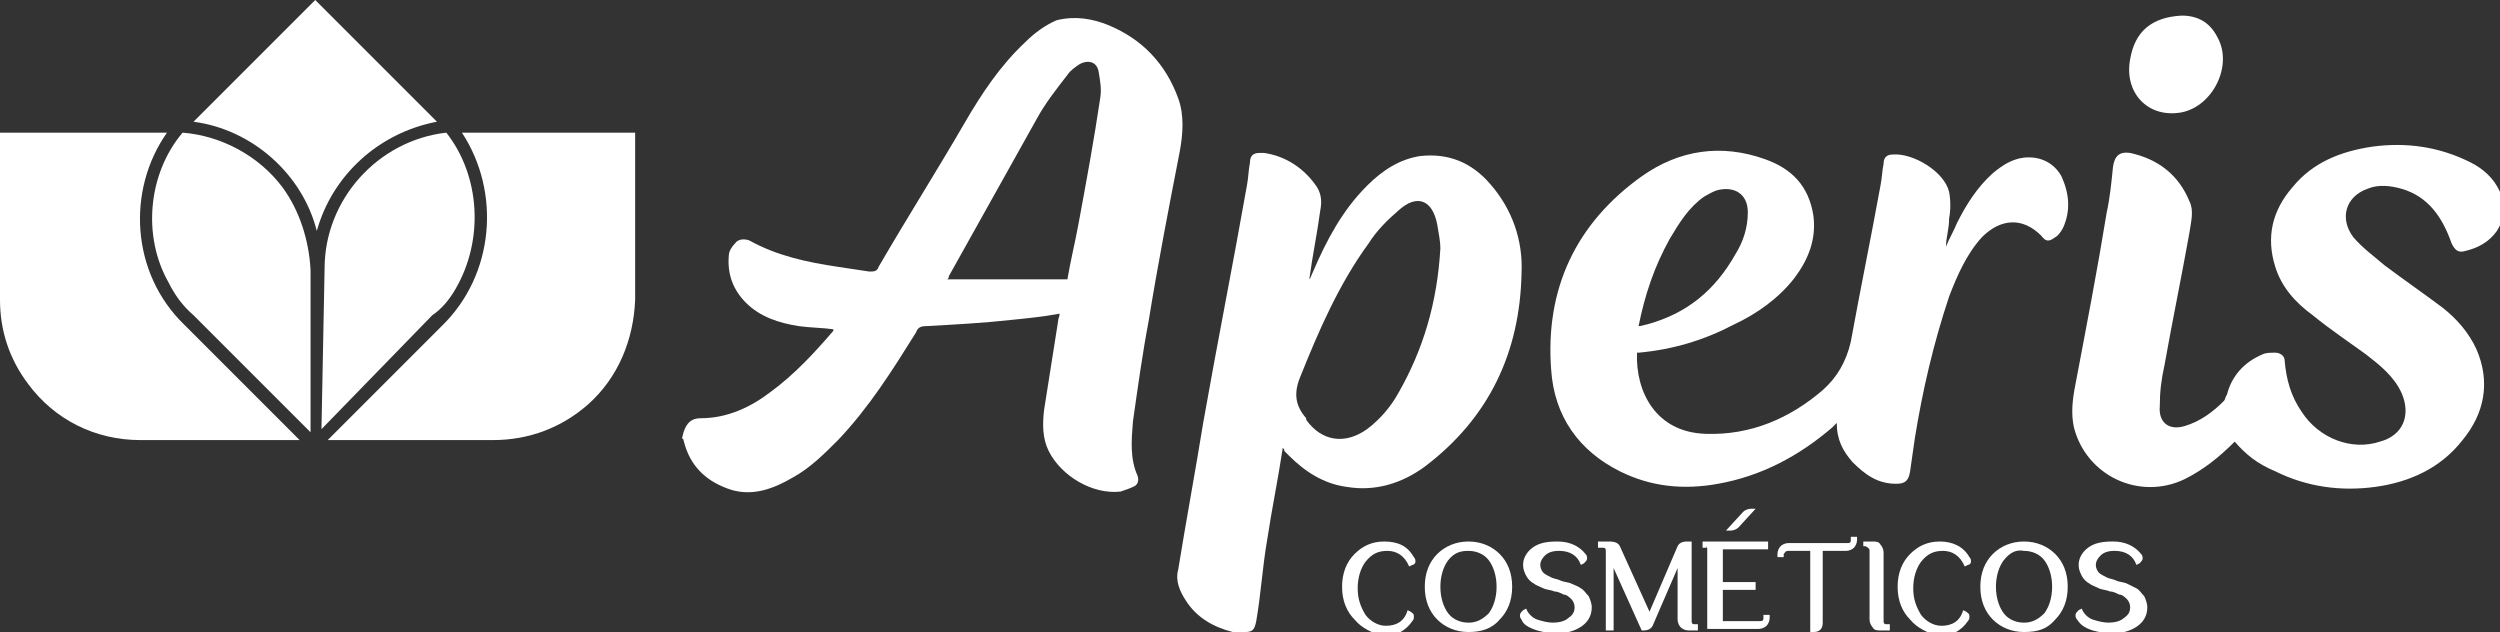
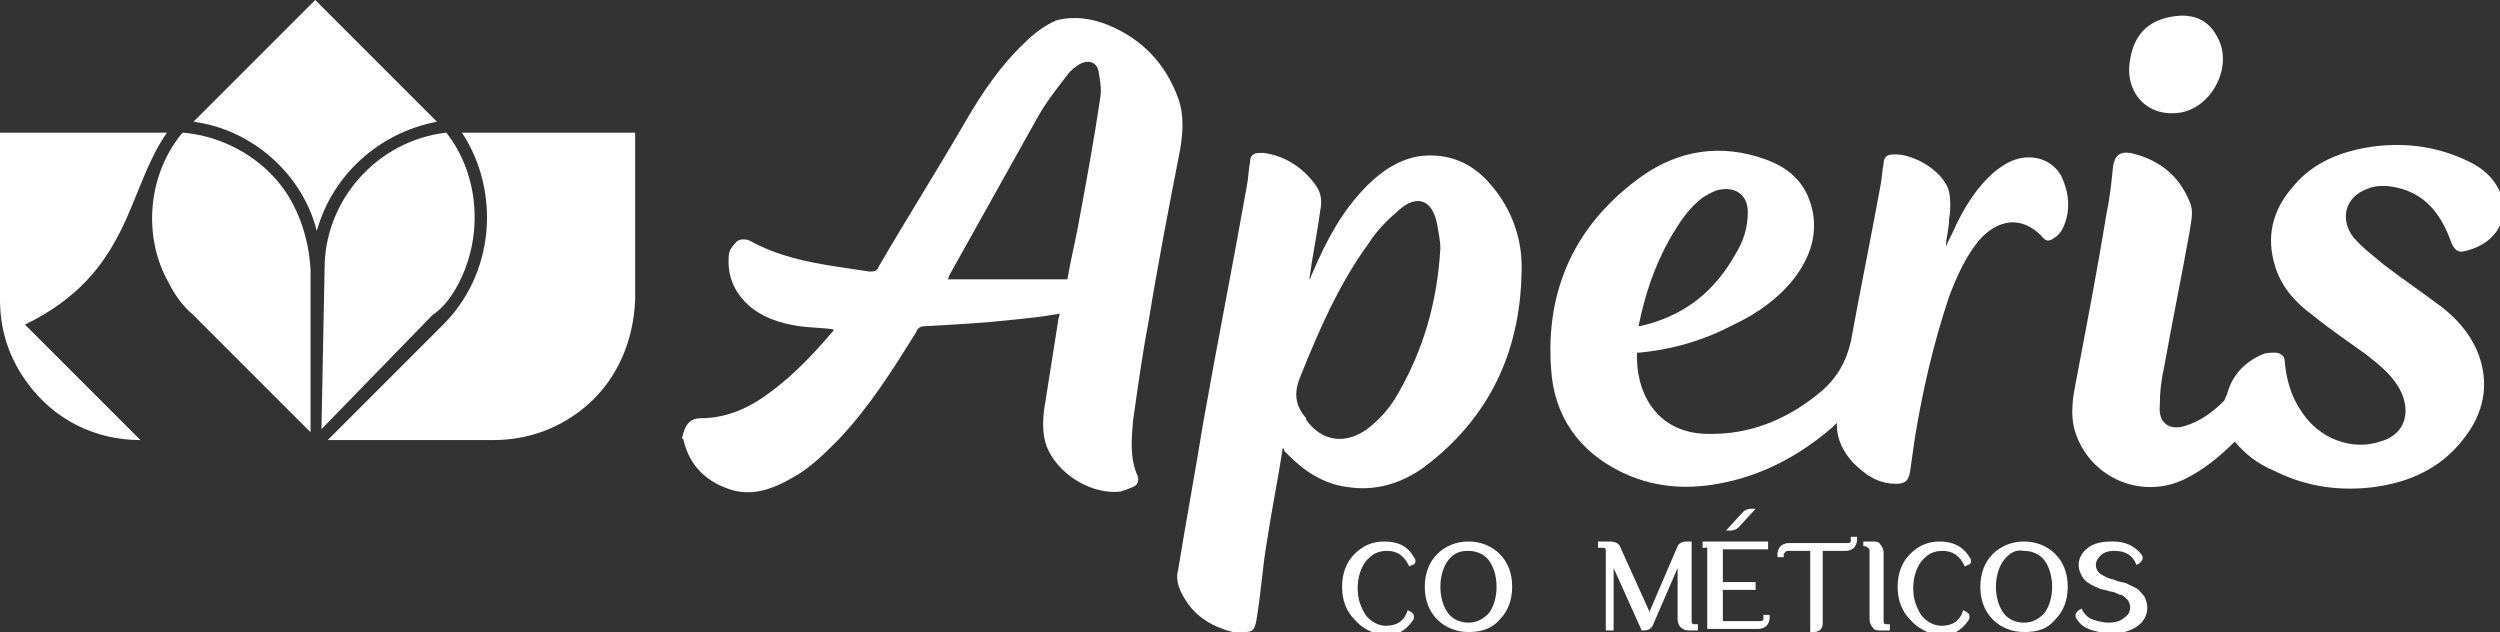
<svg xmlns="http://www.w3.org/2000/svg" version="1.1" id="Layer_1" x="0px" y="0px" viewBox="0 0 160.2 40.5" style="enable-background:new 0 0 160.2 40.5;" xml:space="preserve">
  <rect x="0" y="0" width="160.2" height="40.5" fill="#333333" stroke="none" />
  <style type="text/css">
	.st0{fill:#FFFFFF;}
</style>
  <path class="st0" d="M29.6,8.5C29.6,8.5,29.6,8.5,29.6,8.5c2.5,3.8,2.1,9.1-1.3,12.4L21,28.2h10.6c2.3,0,4.4-0.8,6.1-2.3  c1.9-1.7,2.9-4.1,3-6.7V8.5L29.6,8.5L29.6,8.5z" />
-   <path class="st0" d="M10.7,8.5H0v10.7c0,2,0.6,3.8,1.8,5.4c1.7,2.3,4.3,3.6,7.2,3.6h10.2l-7.4-7.4C8.4,17.5,8.1,12.2,10.7,8.5  L10.7,8.5z" />
+   <path class="st0" d="M10.7,8.5H0v10.7c0,2,0.6,3.8,1.8,5.4c1.7,2.3,4.3,3.6,7.2,3.6l-7.4-7.4C8.4,17.5,8.1,12.2,10.7,8.5  L10.7,8.5z" />
  <path class="st0" d="M28,7.8c-0.1-0.1-0.1-0.1-0.2-0.2L20.2,0l-7.8,7.8c3.8,0.5,7,3.4,7.9,7C21.3,11.2,24.3,8.5,28,7.8L28,7.8z" />
  <path class="st0" d="M29.2,18.5c1.8-3.1,1.6-7.2-0.6-10c-4.4,0.5-7.8,4.3-7.8,8.7l-0.2,10.3l7.1-7.3C28.3,19.8,28.8,19.2,29.2,18.5  L29.2,18.5z" />
  <path class="st0" d="M18.1,12c-1.5-2-3.9-3.3-6.4-3.5c-2.2,2.6-2.6,6.6-0.9,9.6c0.4,0.8,0.9,1.5,1.6,2.1l7.5,7.5V17.3  C19.8,15.4,19.2,13.5,18.1,12z" />
  <path class="st0" d="M86.8,39.7c-0.5-0.5-0.8-1.2-0.8-2.1c0-0.9,0.3-1.6,0.8-2.1c0.5-0.5,1.1-0.8,1.9-0.8c0.9,0,1.5,0.3,1.9,1  c0.1,0.1,0.1,0.2,0.1,0.3c0,0.1-0.1,0.2-0.2,0.2l-0.2,0.1c-0.3-0.7-0.8-1-1.4-1c-0.6,0-1,0.2-1.4,0.7c-0.3,0.4-0.5,1-0.5,1.7  c0,0.7,0.2,1.2,0.5,1.7c0.3,0.4,0.8,0.7,1.3,0.7c0.7,0,1.2-0.3,1.4-1l0.2,0.1c0.1,0.1,0.2,0.1,0.2,0.3c0,0.1,0,0.2-0.1,0.3  c-0.4,0.6-1.1,1-1.9,1C87.9,40.5,87.3,40.3,86.8,39.7L86.8,39.7z" />
  <path class="st0" d="M94.1,40.5c-0.8,0-1.5-0.3-2-0.8c-0.5-0.5-0.8-1.2-0.8-2.1c0-0.9,0.3-1.6,0.8-2.1c0.5-0.5,1.2-0.8,2-0.8  c0.8,0,1.5,0.3,2,0.8c0.5,0.5,0.8,1.2,0.8,2.1c0,0.9-0.3,1.6-0.8,2.1C95.6,40.3,94.9,40.5,94.1,40.5L94.1,40.5z M92.8,35.9  c-0.3,0.4-0.5,1-0.5,1.7s0.2,1.3,0.5,1.7c0.3,0.4,0.8,0.6,1.3,0.6c0.5,0,0.9-0.2,1.3-0.6c0.3-0.4,0.5-1,0.5-1.7s-0.2-1.3-0.5-1.7  c-0.3-0.4-0.8-0.6-1.3-0.6S93.2,35.4,92.8,35.9z" />
-   <path class="st0" d="M97.5,39.7c-0.1-0.1-0.1-0.2-0.1-0.3s0.1-0.2,0.2-0.3l0.2-0.1c0.1,0.3,0.4,0.6,0.7,0.7c0.3,0.1,0.7,0.2,1,0.2  c0.4,0,0.8-0.1,1-0.3c0.3-0.2,0.4-0.4,0.4-0.7c0-0.2-0.1-0.4-0.2-0.5c-0.1-0.1-0.3-0.3-0.5-0.3c-0.2-0.1-0.4-0.2-0.6-0.2  c-0.2-0.1-0.5-0.1-0.7-0.2c-0.2-0.1-0.5-0.2-0.6-0.3c-0.2-0.1-0.4-0.3-0.5-0.5c-0.1-0.2-0.2-0.4-0.2-0.7c0-0.4,0.2-0.8,0.6-1.1  c0.4-0.3,0.9-0.4,1.6-0.4c0.8,0,1.4,0.3,1.8,0.8c0.1,0.1,0.1,0.2,0.1,0.3c0,0.1-0.1,0.2-0.2,0.3l-0.2,0.1c-0.2-0.6-0.7-0.9-1.4-0.9  c-0.4,0-0.7,0.1-0.9,0.3c-0.2,0.2-0.3,0.4-0.3,0.6c0,0.2,0.1,0.4,0.2,0.5c0.1,0.1,0.3,0.2,0.5,0.3c0.2,0.1,0.4,0.1,0.6,0.2  c0.2,0.1,0.5,0.1,0.7,0.2c0.2,0.1,0.5,0.2,0.6,0.3c0.2,0.1,0.3,0.3,0.5,0.5c0.1,0.2,0.2,0.5,0.2,0.7c0,0.5-0.2,0.9-0.6,1.2  c-0.4,0.3-1,0.5-1.7,0.5c-0.4,0-0.8-0.1-1.2-0.2C97.9,40.2,97.6,40,97.5,39.7L97.5,39.7z" />
  <path class="st0" d="M102.4,35.1v-0.4h0.7c0.4,0,0.6,0.1,0.7,0.3l1.9,4.2l1.8-4.2c0.1-0.2,0.3-0.3,0.6-0.3h0.3v5.1  c0,0.2,0.1,0.2,0.2,0.2h0.2v0.4h-0.6c-0.2,0-0.4-0.1-0.5-0.2c-0.1-0.1-0.2-0.3-0.2-0.5v-3.3l-1.6,3.7c-0.1,0.2-0.3,0.3-0.6,0.3h-0.1  l-1.8-4v4h-0.5v-5.1c0-0.2-0.1-0.2-0.2-0.2H102.4L102.4,35.1z" />
  <path class="st0" d="M109.3,35.1h-0.2v-0.4h4.2v0.5h-2.9v2.1h2.1v0.5h-2.1v2h2.4c0.2,0,0.2-0.1,0.2-0.2v-0.2h0.4v0.2  c0,0.2-0.1,0.4-0.2,0.5c-0.1,0.1-0.3,0.2-0.5,0.2h-3.3v-5.1c0-0.1,0-0.1-0.1-0.2C109.4,35.2,109.3,35.1,109.3,35.1z M110.6,34  l1.1-1.2c0.1-0.1,0.3-0.2,0.5-0.2h0.3l-1.1,1.2c-0.1,0.1-0.3,0.2-0.5,0.2H110.6z" />
  <path class="st0" d="M113.9,35.5c0-0.2,0.1-0.4,0.2-0.5c0.1-0.1,0.3-0.2,0.5-0.2h3.8c0.2,0,0.2-0.1,0.2-0.2v-0.2h0.4v0.2  c0,0.2-0.1,0.4-0.2,0.5c-0.1,0.1-0.3,0.2-0.5,0.2h-1.5v4.6c0,0.4-0.2,0.6-0.6,0.6H116v-5.2h-1.4c-0.2,0-0.2,0.1-0.3,0.2v0.2h-0.4  V35.5z" />
  <path class="st0" d="M119.4,35.1v-0.4h0.6c0.2,0,0.4,0,0.5,0.2c0.1,0.1,0.2,0.3,0.2,0.5v4.4c0,0.2,0.1,0.2,0.2,0.2h0.2v0.4h-0.6  c-0.2,0-0.4,0-0.5-0.2c-0.1-0.1-0.2-0.3-0.2-0.5v-4.4c0-0.1,0-0.1-0.1-0.2c0,0-0.1-0.1-0.2-0.1H119.4L119.4,35.1z" />
  <path class="st0" d="M122.4,39.7c-0.5-0.5-0.8-1.2-0.8-2.1c0-0.9,0.3-1.6,0.8-2.1c0.5-0.5,1.1-0.8,1.9-0.8c0.8,0,1.5,0.3,1.9,1  c0.1,0.1,0.1,0.2,0.1,0.3c0,0.1-0.1,0.2-0.2,0.2l-0.2,0.1c-0.3-0.7-0.8-1-1.4-1c-0.6,0-1,0.2-1.4,0.7c-0.3,0.4-0.5,1-0.5,1.7  c0,0.7,0.2,1.2,0.5,1.7c0.3,0.4,0.8,0.7,1.3,0.7c0.7,0,1.2-0.3,1.4-1l0.2,0.1c0.1,0.1,0.2,0.1,0.2,0.3c0,0.1,0,0.2-0.1,0.3  c-0.4,0.6-1.1,1-1.9,1C123.5,40.5,122.9,40.3,122.4,39.7L122.4,39.7z" />
  <path class="st0" d="M129.7,40.5c-0.8,0-1.5-0.3-2-0.8c-0.5-0.5-0.8-1.2-0.8-2.1c0-0.9,0.3-1.6,0.8-2.1c0.5-0.5,1.2-0.8,2-0.8  c0.8,0,1.5,0.3,2,0.8c0.5,0.5,0.8,1.2,0.8,2.1c0,0.9-0.3,1.6-0.8,2.1C131.2,40.3,130.6,40.5,129.7,40.5L129.7,40.5z M128.4,35.9  c-0.3,0.4-0.5,1-0.5,1.7s0.2,1.3,0.5,1.7c0.3,0.4,0.8,0.6,1.3,0.6c0.5,0,0.9-0.2,1.3-0.6c0.3-0.4,0.5-1,0.5-1.7s-0.2-1.3-0.5-1.7  c-0.3-0.4-0.8-0.6-1.3-0.6C129.2,35.2,128.8,35.4,128.4,35.9z" />
  <path class="st0" d="M133.1,39.7c-0.1-0.1-0.1-0.2-0.1-0.3c0-0.1,0.1-0.2,0.2-0.3l0.2-0.1c0.1,0.3,0.4,0.6,0.7,0.7  c0.3,0.1,0.7,0.2,1,0.2c0.4,0,0.8-0.1,1-0.3c0.3-0.2,0.4-0.4,0.4-0.7c0-0.2-0.1-0.4-0.2-0.5c-0.1-0.1-0.3-0.3-0.5-0.3  c-0.2-0.1-0.4-0.2-0.6-0.2c-0.2-0.1-0.5-0.1-0.7-0.2c-0.2-0.1-0.5-0.2-0.6-0.3c-0.2-0.1-0.4-0.3-0.5-0.5c-0.1-0.2-0.2-0.4-0.2-0.7  c0-0.4,0.2-0.8,0.6-1.1c0.4-0.3,0.9-0.4,1.6-0.4c0.8,0,1.4,0.3,1.8,0.8c0.1,0.1,0.1,0.2,0.1,0.3c0,0.1-0.1,0.2-0.2,0.3l-0.2,0.1  c-0.2-0.6-0.7-0.9-1.4-0.9c-0.4,0-0.7,0.1-0.9,0.3c-0.2,0.2-0.3,0.4-0.3,0.6c0,0.2,0.1,0.4,0.2,0.5c0.1,0.1,0.3,0.2,0.5,0.3  c0.2,0.1,0.4,0.1,0.6,0.2c0.2,0.1,0.5,0.1,0.7,0.2c0.2,0.1,0.4,0.2,0.6,0.3c0.2,0.1,0.3,0.3,0.5,0.5c0.1,0.2,0.2,0.5,0.2,0.7  c0,0.5-0.2,0.9-0.6,1.2c-0.4,0.3-1,0.5-1.7,0.5c-0.4,0-0.8-0.1-1.2-0.2C133.5,40.2,133.3,40,133.1,39.7L133.1,39.7z" />
  <path class="st0" d="M43.8,27.7c0.2-0.6,0.5-0.9,1.1-0.9c1.7,0,3.2-0.7,4.5-1.7c1.5-1.1,2.8-2.5,4-3.9c0,0,0,0,0-0.1  c-0.7-0.1-1.5-0.1-2.2-0.2c-1.3-0.2-2.5-0.6-3.4-1.5c-0.8-0.8-1.2-1.8-1.1-3c0-0.3,0.2-0.6,0.4-0.8c0.2-0.3,0.6-0.3,0.9-0.2  c1.8,1,3.7,1.4,5.7,1.7c0.7,0.1,1.3,0.2,2,0.3c0.3,0,0.5,0,0.6-0.3c1.8-3.1,3.7-6.1,5.5-9.2c1.1-1.9,2.3-3.7,3.9-5.2  c0.6-0.6,1.3-1.1,2-1.4C68.9,1,70,1.2,71,1.6c2.2,0.9,3.7,2.5,4.5,4.7c0.4,1.1,0.3,2.3,0.1,3.4c-0.7,3.6-1.4,7.2-2,10.9  c-0.4,2.1-0.7,4.3-1,6.4c-0.1,1.2-0.2,2.4,0.3,3.5c0.1,0.3,0,0.6-0.3,0.7c-0.2,0.1-0.5,0.2-0.8,0.3c-1.8,0.2-3.8-1-4.6-2.6  c-0.4-0.8-0.4-1.7-0.3-2.6c0.3-1.9,0.6-3.8,0.9-5.7c0-0.2,0.1-0.3,0.1-0.5c-1.1,0.2-2.1,0.3-3.1,0.4c-1.8,0.2-3.7,0.3-5.5,0.4  c-0.3,0-0.5,0.1-0.6,0.4c-1.5,2.4-3,4.8-5,6.9c-0.9,0.9-1.8,1.8-2.9,2.4c-1.2,0.7-2.5,1.2-3.9,0.8c-1.6-0.5-2.7-1.5-3.1-3.2  c0,0,0-0.1-0.1-0.1L43.8,27.7L43.8,27.7z M68.4,17.9c0.2-1.2,0.5-2.4,0.7-3.5c0.5-2.7,1-5.4,1.4-8.1c0.1-0.6,0-1.1-0.1-1.7  c-0.1-0.6-0.6-0.8-1.2-0.5c-0.3,0.2-0.6,0.4-0.8,0.7c-0.7,0.9-1.4,1.8-1.9,2.7c-1.9,3.4-3.8,6.8-5.7,10.2c0,0.1,0,0.1-0.1,0.2  L68.4,17.9L68.4,17.9z" />
  <path class="st0" d="M124.7,15.8c0.2-0.5,0.5-1,0.7-1.5c0.6-1.2,1.3-2.3,2.3-3.2c0.6-0.5,1.2-0.9,2-1c1-0.1,1.9,0.3,2.4,1.2  c0.5,1.1,0.6,2.2,0.1,3.3c-0.1,0.2-0.3,0.5-0.5,0.6c-0.4,0.3-0.6,0.3-0.9-0.1c-1.2-1.2-2.6-1.1-3.8,0.1c-1,1.1-1.6,2.5-2.1,3.8  c-1,3-1.7,6-2.2,9.1c-0.1,0.7-0.2,1.4-0.3,2.1c-0.1,0.6-0.3,0.8-0.9,0.8c-1.2,0-2-0.6-2.8-1.4c-0.6-0.7-1-1.4-1-2.5  c-0.1,0.1-0.2,0.2-0.3,0.3c-2.1,1.8-4.5,3.1-7.3,3.6c-2.2,0.4-4.3,0.2-6.3-0.8c-2.6-1.3-4.2-3.5-4.4-6.5c-0.4-5.2,1.6-9.4,5.8-12.4  c2.4-1.7,5.1-2.1,7.9-1.1c1.7,0.6,2.8,1.7,3.1,3.6c0.2,1.5-0.3,2.8-1.2,4c-1,1.3-2.4,2.3-3.9,3c-1.9,1-3.9,1.6-6.1,1.8  c0,0-0.1,0-0.1,0c-0.1,2.5,1.2,5.1,4.4,5.2c2.9,0.1,5.4-1,7.5-2.8c0.9-0.8,1.5-1.8,1.8-3.1c0.6-3.3,1.3-6.7,1.9-10  c0.1-0.5,0.1-0.9,0.2-1.4c0-0.4,0.2-0.6,0.6-0.6c1.3-0.1,3.3,1.1,3.6,2.4c0.1,0.5,0.1,1.2,0,1.7C124.9,14.7,124.7,15.2,124.7,15.8  L124.7,15.8L124.7,15.8z M105,20.9c0.2,0,0.4-0.1,0.5-0.1c2.6-0.7,4.4-2.2,5.7-4.5c0.5-0.8,0.8-1.7,0.8-2.7c0-1.2-0.9-1.7-2-1.4  c-0.3,0.1-0.6,0.3-0.8,0.4c-1,0.7-1.6,1.7-2.2,2.7C106,17.1,105.4,18.9,105,20.9z" />
  <path class="st0" d="M143.2,28.3c-1,1-2,1.8-3.2,2.4c-2.9,1.4-6.3-0.2-7.1-3.3c-0.2-0.9-0.1-1.8,0.1-2.8c0.7-3.7,1.4-7.3,2-11  c0.2-0.9,0.3-1.9,0.4-2.9c0.1-0.7,0.4-1,1.1-0.9c1.8,0.4,3.1,1.4,3.8,3.1c0.3,0.6,0.1,1.3,0,2c-0.5,2.8-1.1,5.7-1.6,8.5  c-0.2,0.9-0.3,1.7-0.3,2.6c-0.1,1.1,0.6,1.6,1.6,1.3c1-0.3,1.8-0.9,2.5-1.6c0.1-0.1,0.1-0.3,0.2-0.4c0.3-1.2,1.1-2.1,2.3-2.6  c0.2-0.1,0.5-0.1,0.8-0.1c0.3,0,0.6,0.2,0.6,0.5c0.1,1.2,0.4,2.3,1.1,3.3c1.1,1.7,3.2,2.5,5,1.9c1.5-0.4,2-1.7,1.4-3.1  c-0.5-1.1-1.4-1.8-2.3-2.5c-1.1-0.8-2.3-1.6-3.4-2.5c-1.1-0.8-2-1.8-2.4-3.1c-0.6-1.9-0.2-3.6,1.1-5.1c1.3-1.6,3.1-2.3,5.1-2.6  c2.2-0.3,4.3,0,6.3,1c0.8,0.4,1.5,1,1.9,1.9c0.4,0.9,0.3,1.7-0.2,2.5c-0.5,0.7-1.2,1.1-2.1,1.3c-0.4,0.1-0.6-0.1-0.8-0.5  c-0.6-1.7-1.5-3-3.2-3.5c-0.7-0.2-1.5-0.3-2.2,0c-1.4,0.5-1.8,1.9-0.9,3.1c0.6,0.7,1.3,1.2,2,1.8c1.2,0.9,2.5,1.8,3.7,2.7  c0.9,0.7,1.7,1.6,2.2,2.7c0.9,2.1,0.5,4.1-0.9,5.8c-1.4,1.8-3.4,2.7-5.6,3c-2.2,0.3-4.4,0-6.4-1C144.6,29.7,143.9,29.1,143.2,28.3  L143.2,28.3z" />
  <path class="st0" d="M82.2,28.7c-0.3,2-0.7,3.9-1,5.9c-0.3,1.7-0.4,3.5-0.7,5.2c-0.1,0.5-0.2,0.7-0.7,0.7c-0.3,0-0.6,0-0.8,0  c-1.2-0.3-2.3-0.9-3-2c-0.4-0.6-0.7-1.3-0.5-2c0.5-3.1,1.1-6.3,1.6-9.4c0.9-5.1,1.9-10.1,2.8-15.2c0.1-0.5,0.1-1,0.2-1.5  c0-0.4,0.2-0.6,0.6-0.6c0.1,0,0.2,0,0.3,0c1.4,0.2,2.6,1,3.4,2.2c0.3,0.5,0.3,1,0.2,1.5c-0.2,1.5-0.5,2.9-0.7,4.4  c0.1-0.1,0.1-0.2,0.2-0.4c0.9-2.1,1.9-4,3.5-5.6c1-1,2.1-1.7,3.4-1.9c1.8-0.2,3.3,0.4,4.5,1.8c1.4,1.6,2.1,3.6,2,5.7  c-0.1,5.1-2.1,9.3-6.2,12.4c-1.5,1.1-3.2,1.6-5,1.3c-1.5-0.2-2.7-1-3.7-2c-0.1-0.1-0.2-0.2-0.3-0.3C82.3,28.8,82.3,28.8,82.2,28.7  L82.2,28.7z M92.3,15.9c0-0.4-0.1-0.9-0.2-1.5c-0.3-1.6-1.3-2-2.5-0.9c-0.7,0.6-1.4,1.3-1.9,2.1c-1.9,2.6-3.2,5.6-4.4,8.6  c-0.4,1-0.3,1.8,0.4,2.6c0,0,0,0,0,0.1c1,1.4,2.5,1.6,3.9,0.6c0.8-0.6,1.5-1.4,2-2.3C91.2,22.4,92.1,19.4,92.3,15.9z" />
  <path class="st0" d="M139.8,1c1,0,1.8,0.4,2.3,1.4c1,1.8-0.3,4.4-2.3,4.8c-2.2,0.4-3.7-1.3-3.3-3.4C136.8,2,137.9,1.1,139.8,1z" />
</svg>